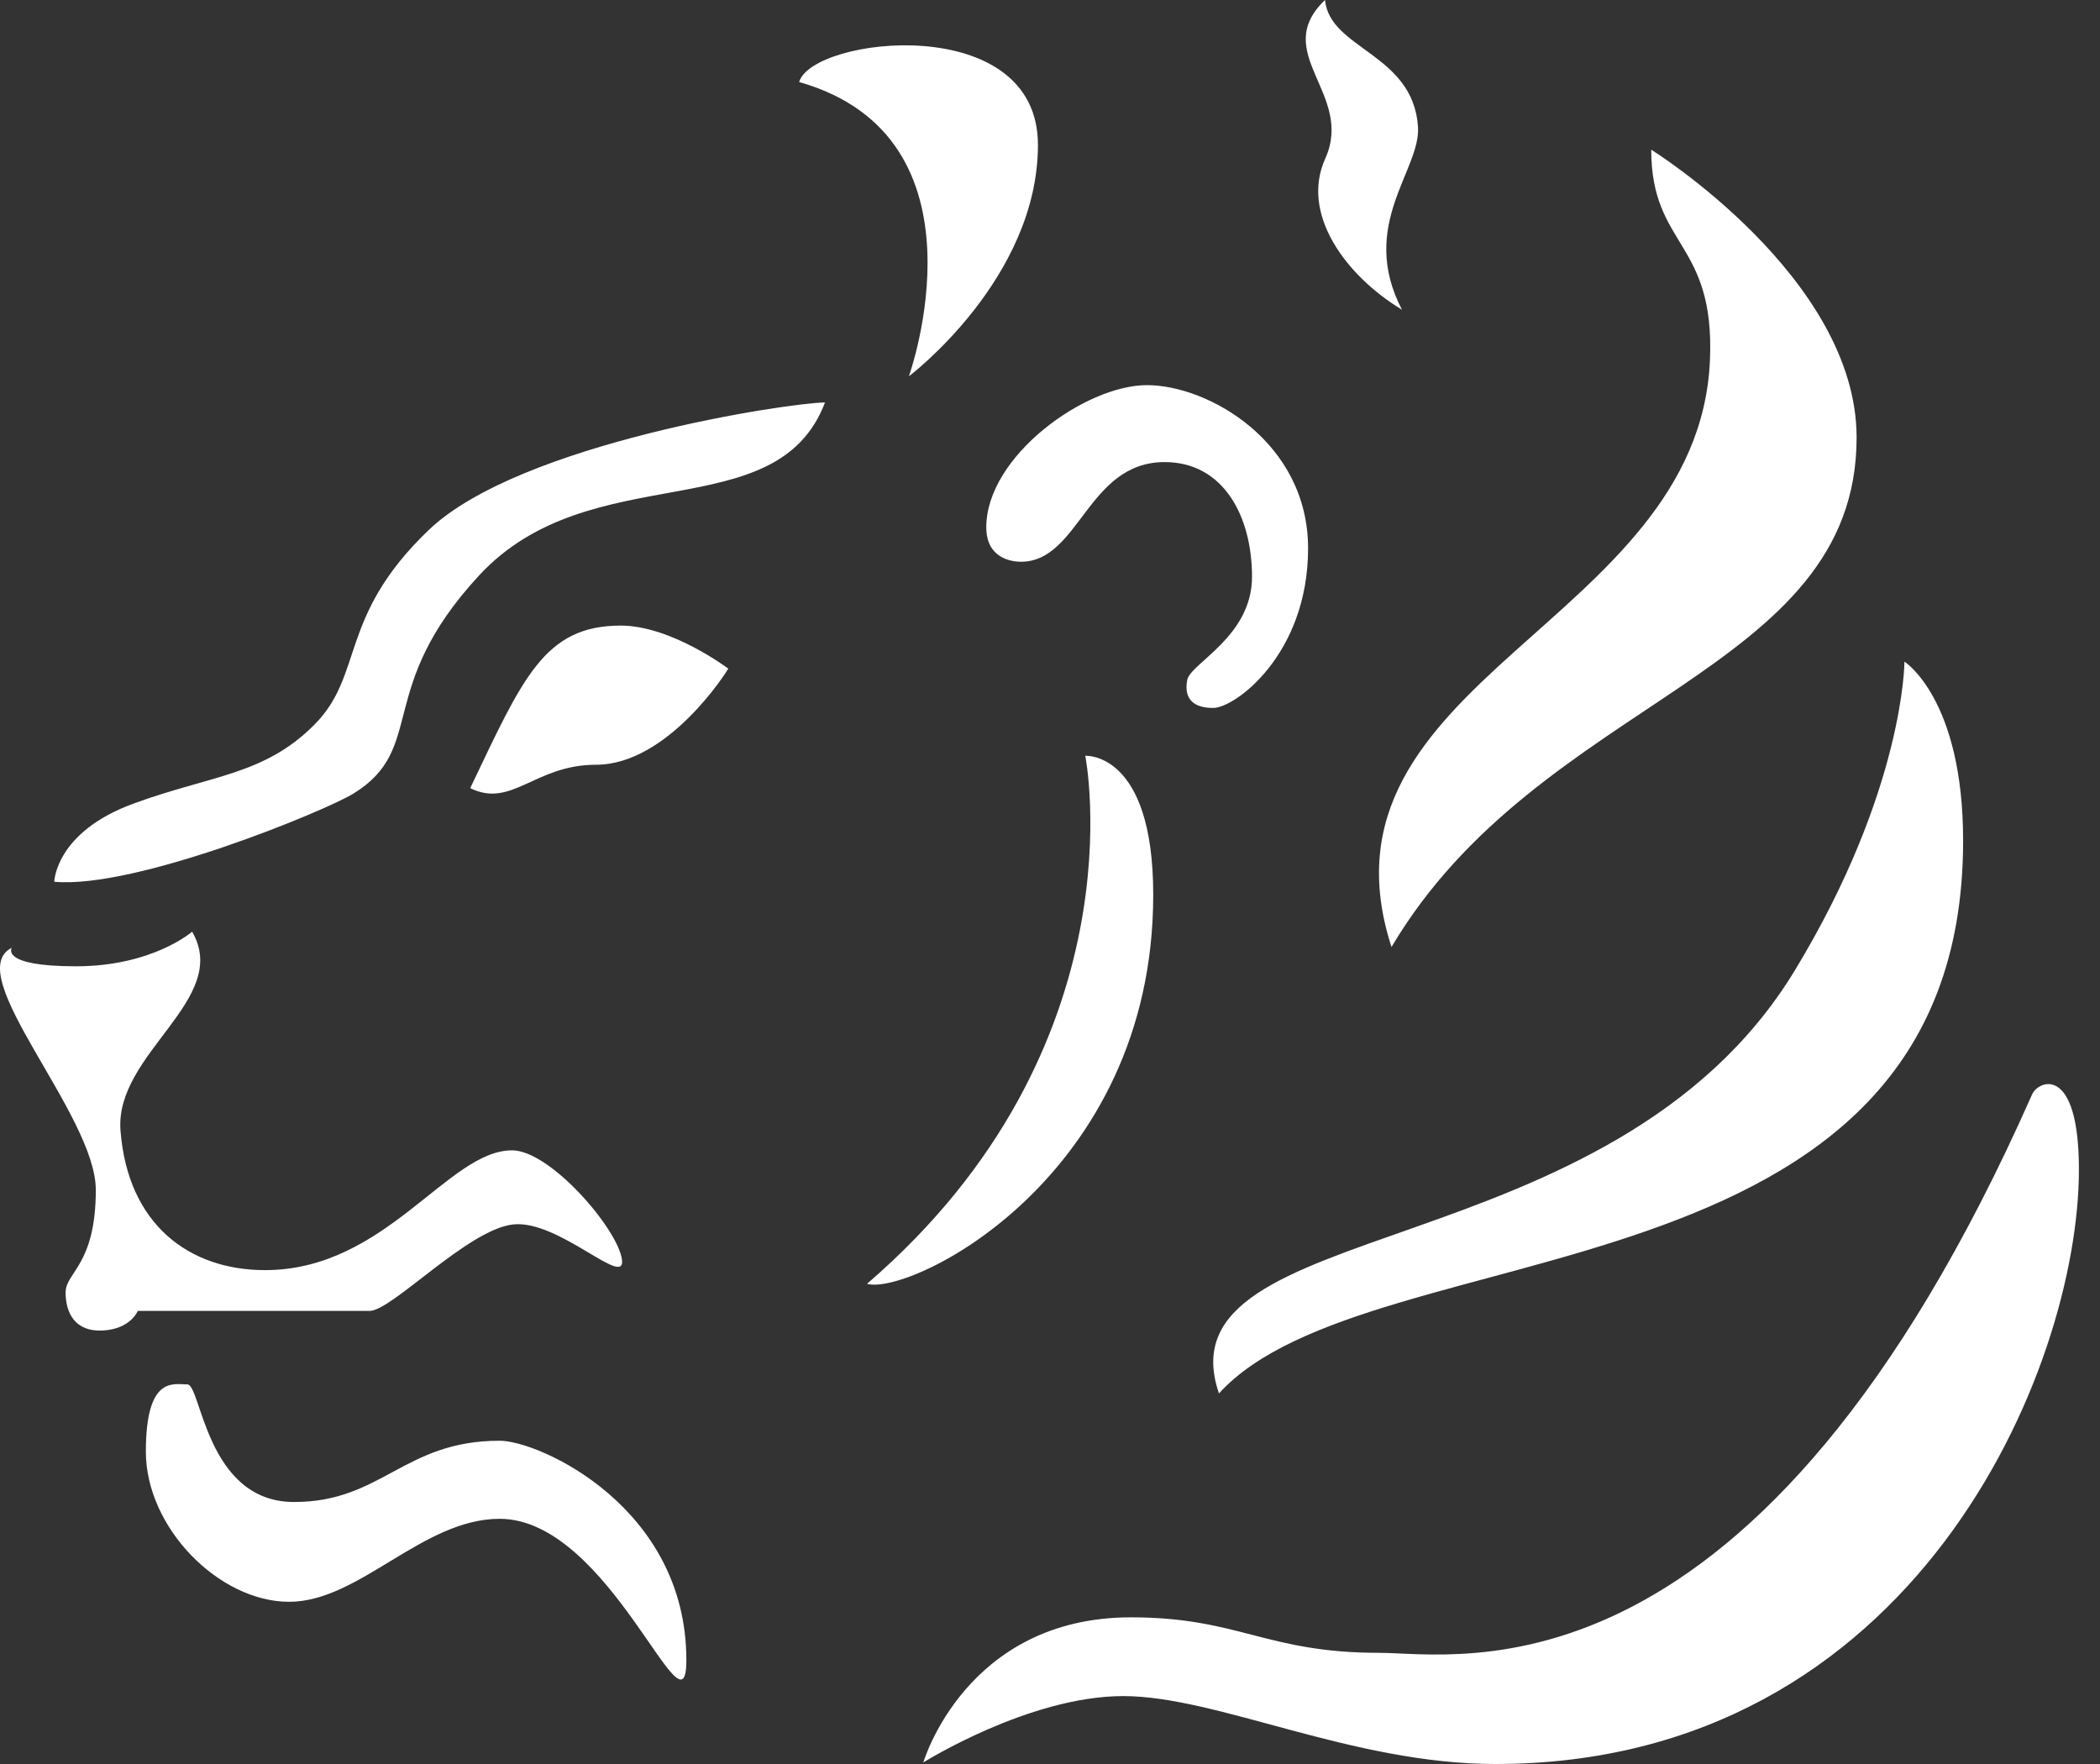
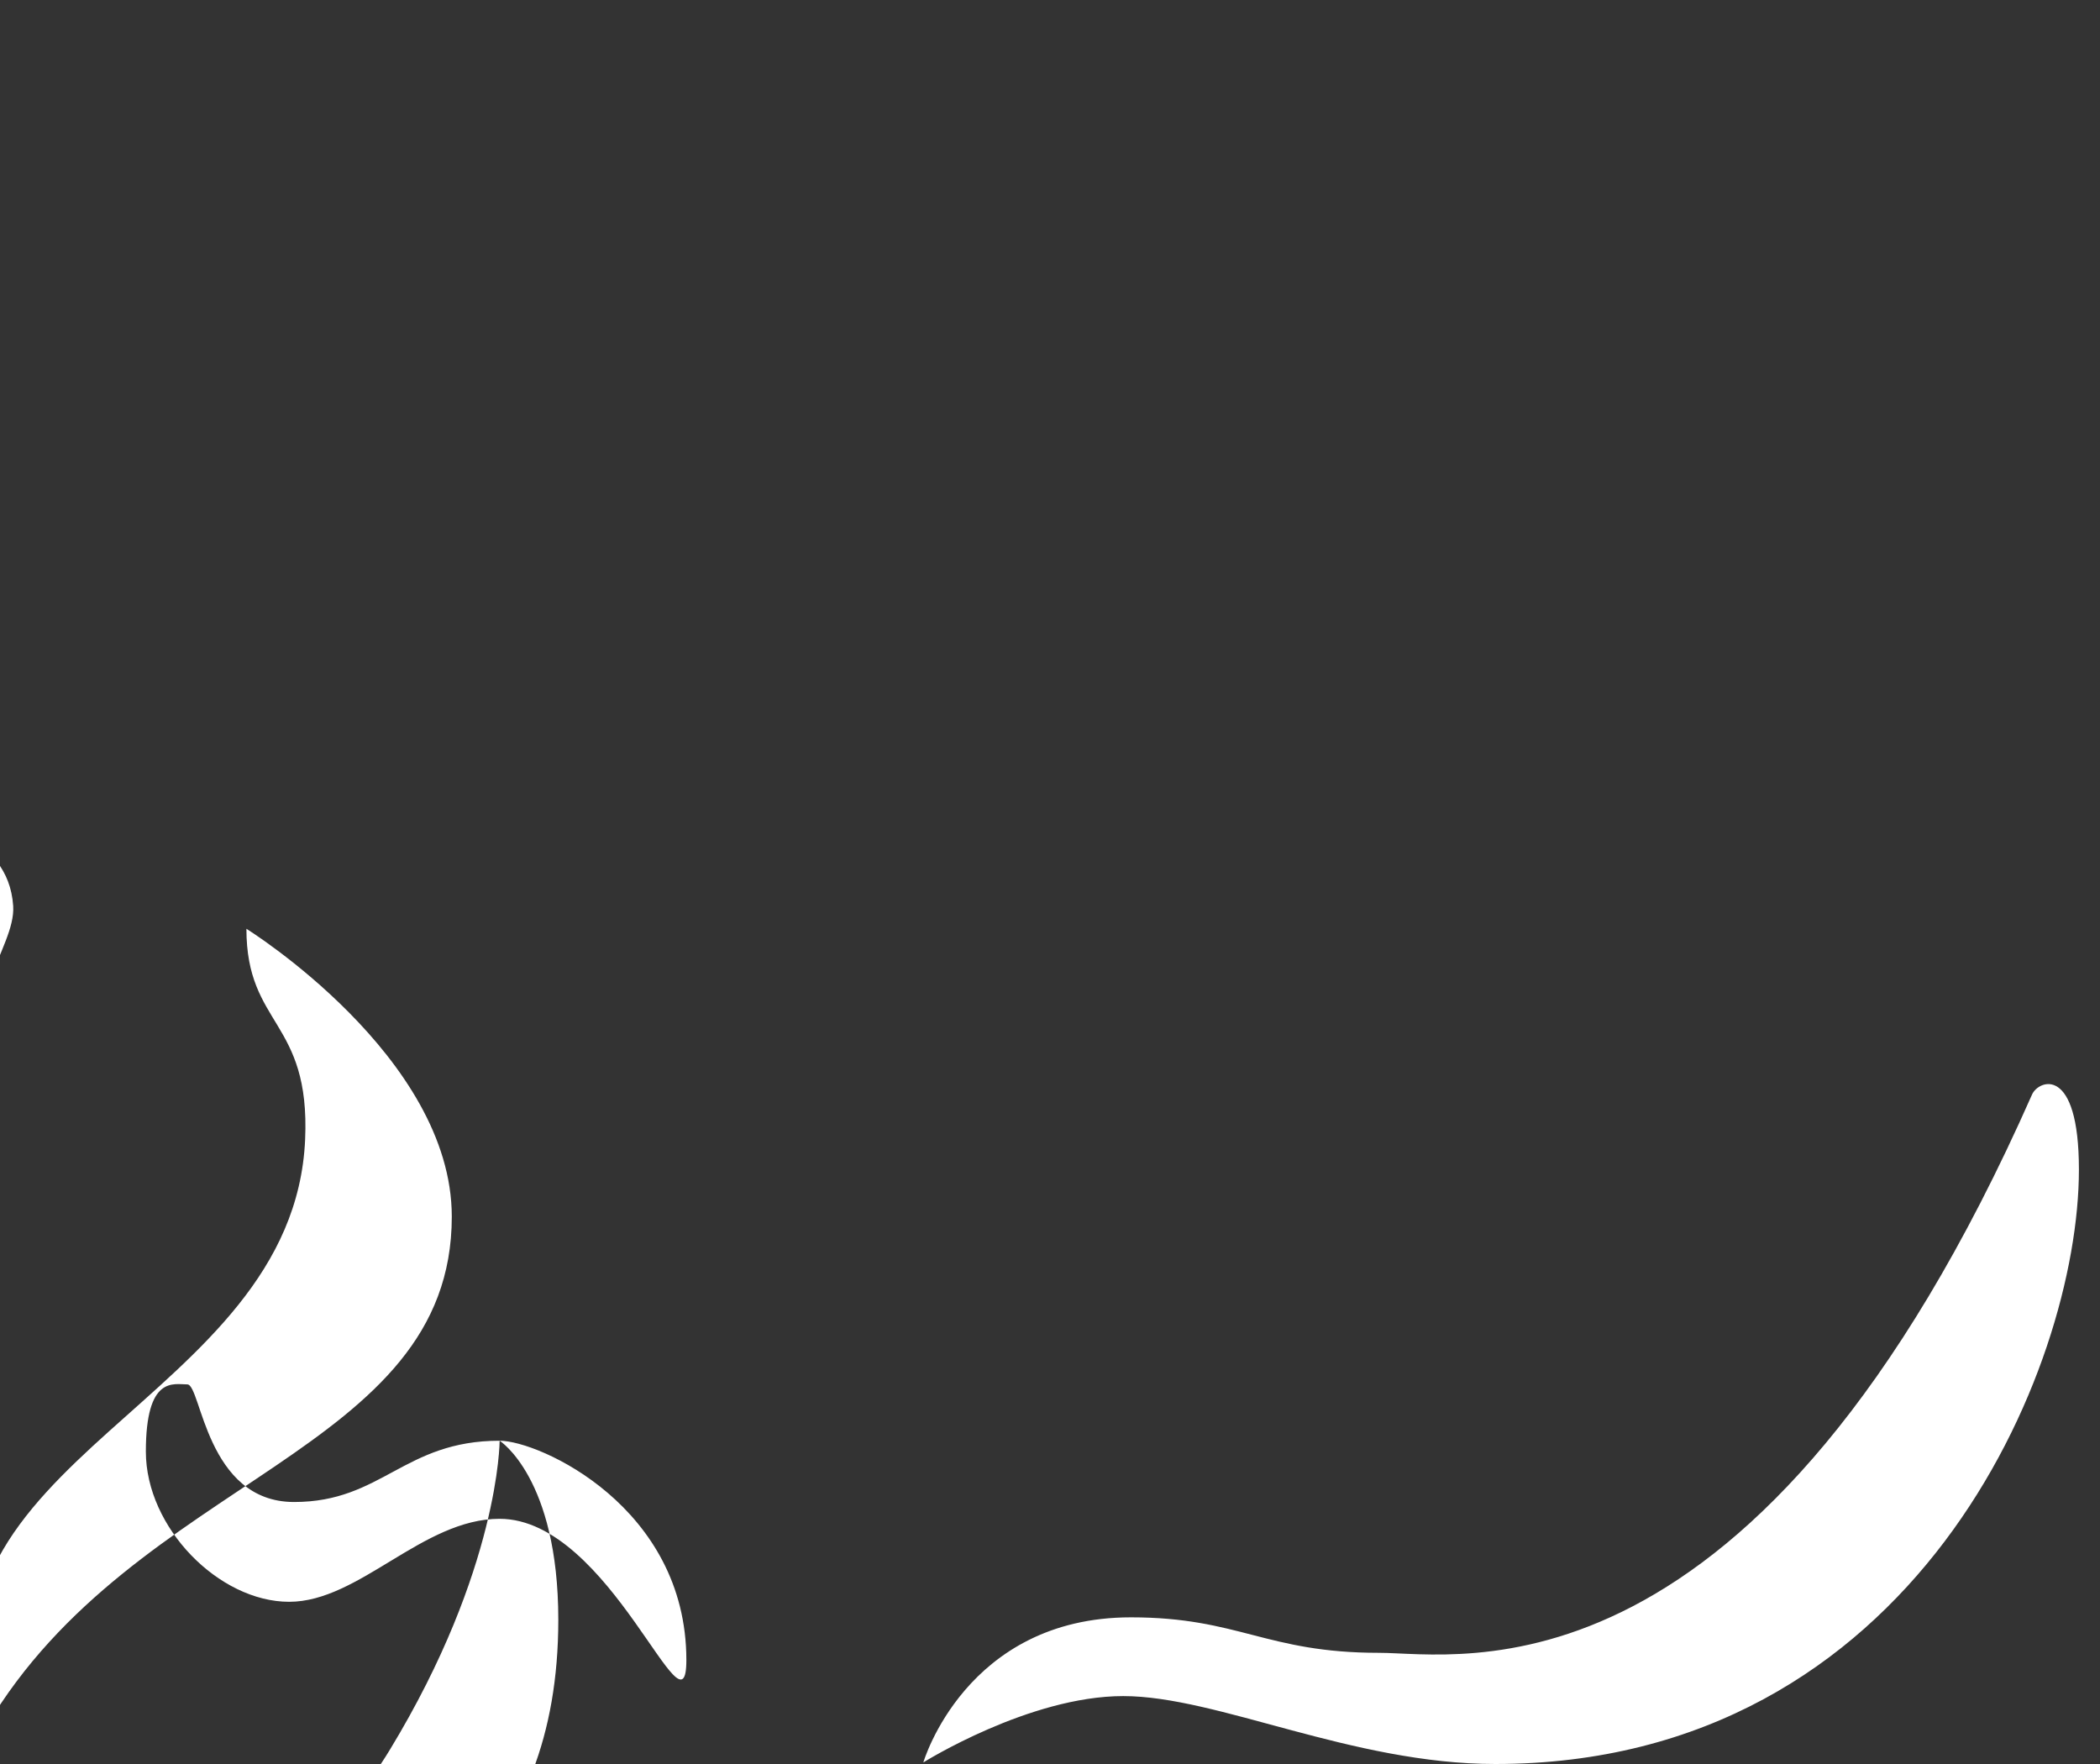
<svg xmlns="http://www.w3.org/2000/svg" width="100%" height="100%" viewBox="0 0 50 42" version="1.1" xml:space="preserve" style="fill-rule:evenodd;clip-rule:evenodd;stroke-linejoin:round;stroke-miterlimit:1.414;">
  <rect x="0" y="0" width="50" height="42" fill="#333333" stroke="none" />
-   <path id="SafariBookings" d="M49.498,27.847c0,4.742 -3.896,14.153 -13.895,14.153c-3.419,0 -6.617,-1.617 -8.86,-1.617c-2.242,0 -4.759,1.58 -4.759,1.58c0,0 1.01,-3.455 4.943,-3.455c2.573,0 3.211,0.845 5.906,0.845c1.924,0 9.014,1.472 15.549,-13.293c0.154,-0.349 1.116,-0.713 1.116,1.787Zm-37.602,6.456c0.941,0 4.446,1.576 4.446,5.223c0,2.047 -1.811,-3.364 -4.446,-3.364c-1.835,0 -3.341,1.976 -5.011,1.976c-1.671,0 -3.412,-1.764 -3.412,-3.576c0,-1.812 0.659,-1.6 0.988,-1.6c0.33,0 0.447,2.8 2.541,2.8c2.094,0 2.612,-1.459 4.894,-1.459Zm33.448,-18.55c0,0 1.397,0.882 1.397,4.264c0,11.175 -14.116,9.19 -17.718,13.16c-1.471,-4.301 9.357,-2.896 13.711,-10.072c2.61,-4.301 2.61,-7.352 2.61,-7.352Zm-45.063,6.813c0,0 -0.294,0.441 1.529,0.441c1.824,0 2.765,-0.824 2.765,-0.824c0.935,1.617 -1.849,2.892 -1.706,4.735c0.175,2.248 1.647,3.323 3.441,3.323c2.882,0 4.352,-2.852 5.882,-2.852c0.911,0 2.523,1.875 2.617,2.605c0.088,0.688 -1.51,-0.956 -2.588,-0.841c-1.078,0.115 -2.89,2.059 -3.42,2.059c-0.529,0 -5.52,0 -5.52,0c0,0 -0.169,0.432 -0.835,0.467c-0.665,0.035 -0.884,-0.426 -0.884,-0.907c0,-0.482 0.719,-0.649 0.719,-2.442c0,-1.794 -3.235,-5.147 -2,-5.764Zm25.559,-4.571c0,0 1.383,6.911 -5.197,12.572c1.029,0.291 6.815,-2.536 6.815,-9.263c0,-3.419 -1.618,-3.309 -1.618,-3.309Zm13.475,-14.431c0,0 4.89,3.039 4.89,6.853c0,5.652 -7.536,6.158 -11.074,12.131c-2.068,-6.387 7.306,-7.673 7.582,-13.969c0.125,-2.848 -1.398,-2.693 -1.398,-5.015Zm-19.672,6.019c-1.153,3.035 -5.576,1.247 -8.235,4.117c-2.499,2.698 -1.231,4.11 -2.993,5.195c-0.67,0.413 -5.194,2.278 -7.123,2.099c0,0 0.023,-1.177 1.882,-1.859c1.859,-0.682 3.106,-0.674 4.305,-1.874c1.2,-1.2 0.565,-2.573 2.73,-4.643c2.164,-2.07 8.61,-3.035 9.434,-3.035Zm-2.304,6.336c0,0 -1.355,-1.024 -2.56,-1.024c-1.821,0 -2.333,1.25 -3.583,3.87c0.988,0.489 1.536,-0.557 2.996,-0.557c1.717,0 3.132,-2.244 3.147,-2.289Zm10.39,-4.917c1.405,0 2.081,1.295 2.081,2.729c0,1.434 -1.47,2.059 -1.544,2.463c-0.073,0.404 0.101,0.662 0.62,0.662c0.52,0 2.259,-1.277 2.259,-3.8c0,-2.523 -2.367,-3.886 -3.838,-3.886c-1.47,0 -3.824,1.694 -3.824,3.385c0,0.742 0.606,0.82 0.825,0.82c1.393,0 1.58,-2.373 3.421,-2.373Zm-8.702,-9.049c0.317,-1.08 5.684,-1.702 5.686,1.493c0.002,3.196 -3.073,5.514 -3.073,5.514c0,0 2.039,-5.686 -2.613,-7.007Zm12.521,-1.953c0.114,1.179 2.097,1.269 2.214,3.019c0.068,1.032 -1.43,2.341 -0.382,4.355c-1.349,-0.816 -2.419,-2.288 -1.827,-3.596c0.699,-1.544 -1.326,-2.514 -0.005,-3.778Z" style="fill:#fff;" />
+   <path id="SafariBookings" d="M49.498,27.847c0,4.742 -3.896,14.153 -13.895,14.153c-3.419,0 -6.617,-1.617 -8.86,-1.617c-2.242,0 -4.759,1.58 -4.759,1.58c0,0 1.01,-3.455 4.943,-3.455c2.573,0 3.211,0.845 5.906,0.845c1.924,0 9.014,1.472 15.549,-13.293c0.154,-0.349 1.116,-0.713 1.116,1.787Zm-37.602,6.456c0.941,0 4.446,1.576 4.446,5.223c0,2.047 -1.811,-3.364 -4.446,-3.364c-1.835,0 -3.341,1.976 -5.011,1.976c-1.671,0 -3.412,-1.764 -3.412,-3.576c0,-1.812 0.659,-1.6 0.988,-1.6c0.33,0 0.447,2.8 2.541,2.8c2.094,0 2.612,-1.459 4.894,-1.459Zc0,0 1.397,0.882 1.397,4.264c0,11.175 -14.116,9.19 -17.718,13.16c-1.471,-4.301 9.357,-2.896 13.711,-10.072c2.61,-4.301 2.61,-7.352 2.61,-7.352Zm-45.063,6.813c0,0 -0.294,0.441 1.529,0.441c1.824,0 2.765,-0.824 2.765,-0.824c0.935,1.617 -1.849,2.892 -1.706,4.735c0.175,2.248 1.647,3.323 3.441,3.323c2.882,0 4.352,-2.852 5.882,-2.852c0.911,0 2.523,1.875 2.617,2.605c0.088,0.688 -1.51,-0.956 -2.588,-0.841c-1.078,0.115 -2.89,2.059 -3.42,2.059c-0.529,0 -5.52,0 -5.52,0c0,0 -0.169,0.432 -0.835,0.467c-0.665,0.035 -0.884,-0.426 -0.884,-0.907c0,-0.482 0.719,-0.649 0.719,-2.442c0,-1.794 -3.235,-5.147 -2,-5.764Zm25.559,-4.571c0,0 1.383,6.911 -5.197,12.572c1.029,0.291 6.815,-2.536 6.815,-9.263c0,-3.419 -1.618,-3.309 -1.618,-3.309Zm13.475,-14.431c0,0 4.89,3.039 4.89,6.853c0,5.652 -7.536,6.158 -11.074,12.131c-2.068,-6.387 7.306,-7.673 7.582,-13.969c0.125,-2.848 -1.398,-2.693 -1.398,-5.015Zm-19.672,6.019c-1.153,3.035 -5.576,1.247 -8.235,4.117c-2.499,2.698 -1.231,4.11 -2.993,5.195c-0.67,0.413 -5.194,2.278 -7.123,2.099c0,0 0.023,-1.177 1.882,-1.859c1.859,-0.682 3.106,-0.674 4.305,-1.874c1.2,-1.2 0.565,-2.573 2.73,-4.643c2.164,-2.07 8.61,-3.035 9.434,-3.035Zm-2.304,6.336c0,0 -1.355,-1.024 -2.56,-1.024c-1.821,0 -2.333,1.25 -3.583,3.87c0.988,0.489 1.536,-0.557 2.996,-0.557c1.717,0 3.132,-2.244 3.147,-2.289Zm10.39,-4.917c1.405,0 2.081,1.295 2.081,2.729c0,1.434 -1.47,2.059 -1.544,2.463c-0.073,0.404 0.101,0.662 0.62,0.662c0.52,0 2.259,-1.277 2.259,-3.8c0,-2.523 -2.367,-3.886 -3.838,-3.886c-1.47,0 -3.824,1.694 -3.824,3.385c0,0.742 0.606,0.82 0.825,0.82c1.393,0 1.58,-2.373 3.421,-2.373Zm-8.702,-9.049c0.317,-1.08 5.684,-1.702 5.686,1.493c0.002,3.196 -3.073,5.514 -3.073,5.514c0,0 2.039,-5.686 -2.613,-7.007Zm12.521,-1.953c0.114,1.179 2.097,1.269 2.214,3.019c0.068,1.032 -1.43,2.341 -0.382,4.355c-1.349,-0.816 -2.419,-2.288 -1.827,-3.596c0.699,-1.544 -1.326,-2.514 -0.005,-3.778Z" style="fill:#fff;" />
</svg>